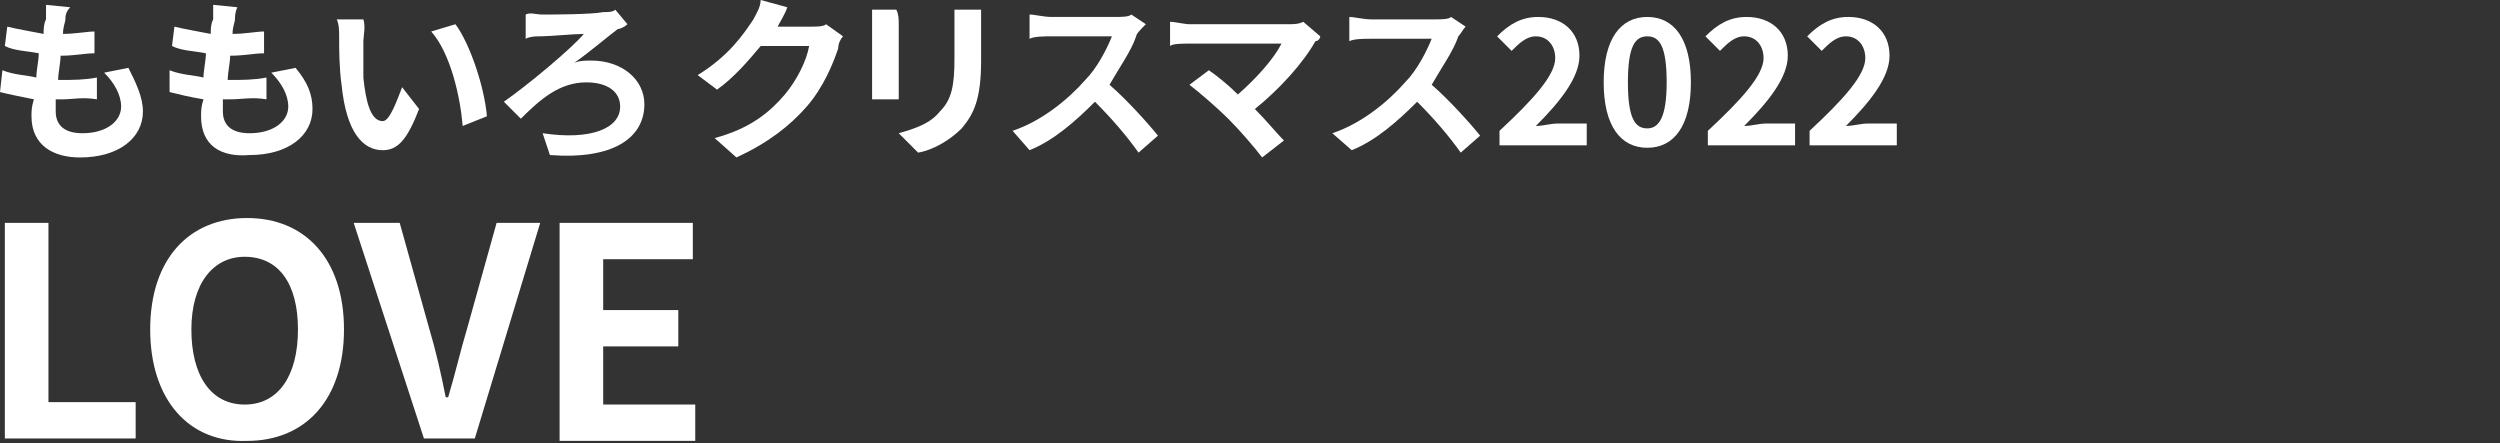
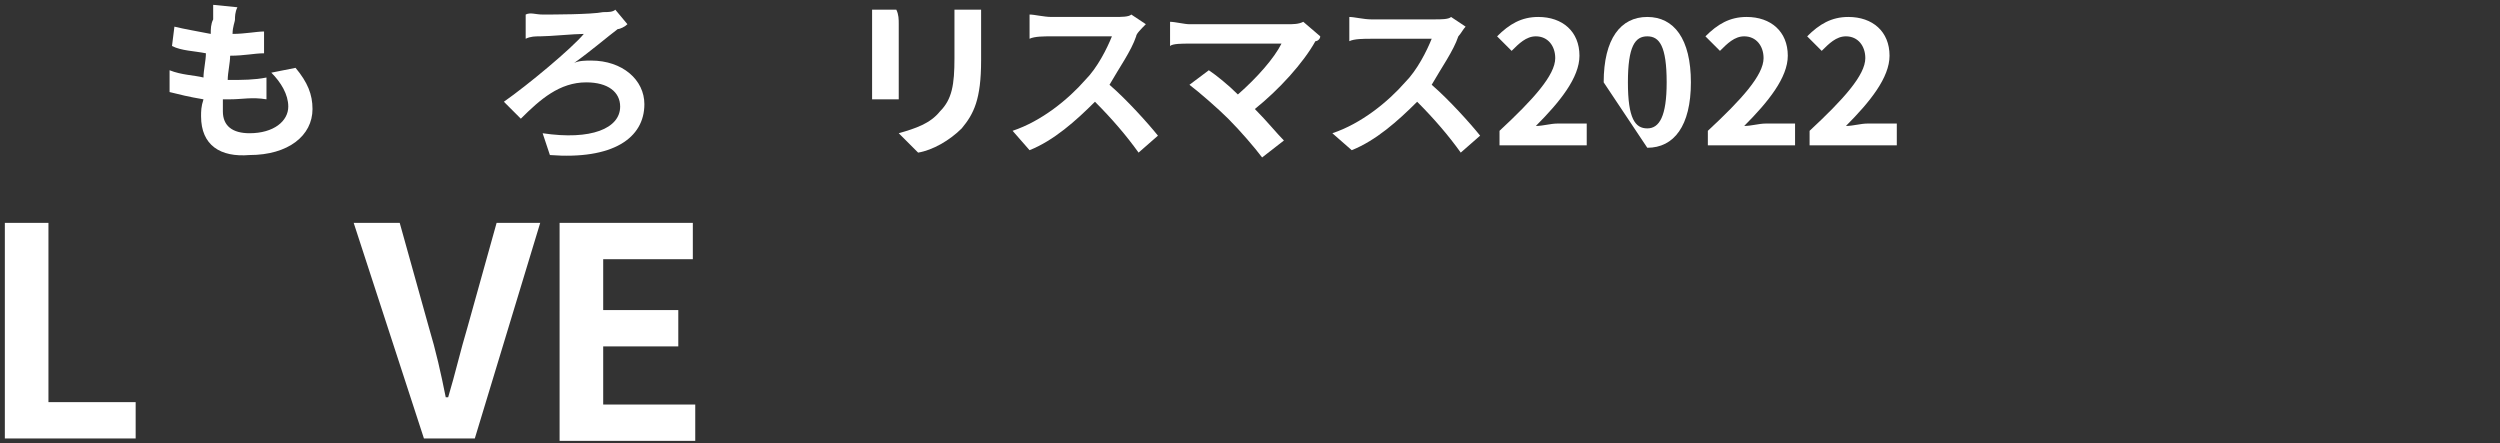
<svg xmlns="http://www.w3.org/2000/svg" version="1.1" id="レイヤー_1" x="0px" y="0px" width="103.2px" height="18.3px" viewBox="0 0 103.2 18.3" style="enable-background:new 0 0 103.2 18.3;" xml:space="preserve">
  <rect x="0" y="0" width="103.2" height="18.3" fill="#333333" stroke="none" />
  <style type="text/css">
	.st0{fill:#FFFFFF;}
</style>
-   <path class="st0" d="M2.7,0.8c0,0.1-0.1,0.3-0.1,0.6c0.5,0,1-0.1,1.3-0.1l0,0.9c-0.4,0-0.8,0.1-1.4,0.1c0,0.3-0.1,0.7-0.1,1  c0,0,0,0,0.1,0c0.5,0,1,0,1.5-0.1l0,0.9C3.4,4,3,4.1,2.6,4.1c-0.1,0-0.2,0-0.3,0c0,0.2,0,0.4,0,0.5c0,0.6,0.4,0.9,1.1,0.9  c1,0,1.6-0.5,1.6-1.1c0-0.5-0.3-1-0.7-1.4l1-0.2C5.6,3.4,5.9,4,5.9,4.6c0,1.1-1,1.9-2.6,1.9C2.2,6.5,1.3,6,1.3,4.8  c0-0.2,0-0.4,0.1-0.7C0.9,4,0.4,3.9,0,3.8l0.1-0.9c0.5,0.2,1,0.2,1.4,0.3c0-0.3,0.1-0.7,0.1-1c-0.5-0.1-1-0.1-1.4-0.3l0.1-0.8  c0.4,0.1,1,0.2,1.5,0.3c0-0.2,0-0.4,0.1-0.6c0-0.3,0-0.5,0-0.6l1,0.1C2.7,0.5,2.7,0.7,2.7,0.8z" />
  <path class="st0" d="M9.7,0.8c0,0.1-0.1,0.3-0.1,0.6c0.5,0,1-0.1,1.3-0.1l0,0.9c-0.4,0-0.8,0.1-1.4,0.1c0,0.3-0.1,0.7-0.1,1  c0,0,0,0,0.1,0c0.5,0,1,0,1.5-0.1l0,0.9C10.4,4,10,4.1,9.5,4.1c-0.1,0-0.2,0-0.3,0c0,0.2,0,0.4,0,0.5c0,0.6,0.4,0.9,1.1,0.9  c1,0,1.6-0.5,1.6-1.1c0-0.5-0.3-1-0.7-1.4l1-0.2c0.5,0.6,0.7,1.1,0.7,1.7c0,1.1-1,1.9-2.6,1.9C9.1,6.5,8.3,6,8.3,4.8  c0-0.2,0-0.4,0.1-0.7C7.8,4,7.4,3.9,7,3.8L7,2.9c0.5,0.2,1,0.2,1.4,0.3c0-0.3,0.1-0.7,0.1-1c-0.5-0.1-1-0.1-1.4-0.3l0.1-0.8  c0.4,0.1,1,0.2,1.5,0.3c0-0.2,0-0.4,0.1-0.6c0-0.3,0-0.5,0-0.6l1,0.1C9.7,0.5,9.7,0.7,9.7,0.8z" />
-   <path class="st0" d="M15,1.7c0,0.5,0,1,0,1.5c0.1,1,0.3,1.8,0.8,1.8c0.3,0,0.6-0.9,0.8-1.4l0.7,0.9c-0.5,1.3-0.9,1.7-1.5,1.7  c-0.8,0-1.5-0.7-1.7-2.7c-0.1-0.7-0.1-1.5-0.1-2c0-0.2,0-0.5-0.1-0.7l1.1,0C15.1,1.1,15,1.5,15,1.7z M20.1,4.8l-1,0.4  C19,4,18.6,2.2,17.8,1.3L18.8,1C19.4,1.8,20,3.6,20.1,4.8z" />
  <path class="st0" d="M22.4,0.6c0.4,0,2,0,2.5-0.1c0.2,0,0.4,0,0.5-0.1l0.5,0.6c-0.1,0.1-0.3,0.2-0.4,0.2c-0.4,0.3-1.1,0.9-1.8,1.4  c0.2-0.1,0.5-0.1,0.7-0.1c1.3,0,2.2,0.8,2.2,1.8c0,1.4-1.3,2.3-3.9,2.1l-0.3-0.9c2,0.3,3.2-0.2,3.2-1.1c0-0.6-0.5-1-1.4-1  c-1.1,0-1.9,0.7-2.7,1.5l-0.7-0.7c1-0.7,2.8-2.2,3.3-2.8c-0.4,0-1.4,0.1-1.8,0.1c-0.2,0-0.4,0-0.6,0.1l0-1  C21.9,0.5,22.1,0.6,22.4,0.6z" />
-   <path class="st0" d="M32.1,1.1C32.1,1.1,32.1,1.1,32.1,1.1l1.4,0c0.2,0,0.5,0,0.6-0.1l0.7,0.5c-0.1,0.1-0.2,0.3-0.2,0.5  c-0.2,0.6-0.6,1.6-1.3,2.4c-0.7,0.8-1.6,1.5-2.9,2.1l-0.9-0.8c1.5-0.4,2.3-1.1,2.9-1.8c0.5-0.6,0.9-1.4,1-2h-2  c-0.5,0.6-1.1,1.3-1.8,1.8l-0.8-0.6c1.3-0.8,1.9-1.7,2.3-2.3c0.1-0.2,0.3-0.5,0.3-0.8l1.1,0.3C32.4,0.6,32.2,0.9,32.1,1.1z" />
  <path class="st0" d="M37.1,1v2.5c0,0.2,0,0.5,0,0.6h-1.1c0-0.1,0-0.4,0-0.6V1c0-0.1,0-0.4,0-0.6h1C37.1,0.6,37.1,0.8,37.1,1z   M40.5,1.1v1.4c0,1.6-0.3,2.2-0.8,2.8c-0.5,0.5-1.2,0.9-1.8,1l-0.8-0.8c0.7-0.2,1.3-0.4,1.7-0.9c0.5-0.5,0.6-1.1,0.6-2.2V1.1  c0-0.3,0-0.5,0-0.7h1.1C40.5,0.6,40.5,0.8,40.5,1.1z" />
  <path class="st0" d="M46.9,1.5c-0.2,0.6-0.7,1.3-1.1,2c0.7,0.6,1.6,1.6,2,2.1l-0.8,0.7c-0.5-0.7-1.1-1.4-1.8-2.1  c-0.8,0.8-1.7,1.6-2.7,2l-0.7-0.8c1.2-0.4,2.3-1.3,3-2.1c0.5-0.5,0.9-1.3,1.1-1.8h-2.5c-0.3,0-0.7,0-0.9,0.1v-1  c0.2,0,0.6,0.1,0.9,0.1h2.6c0.3,0,0.6,0,0.7-0.1l0.6,0.4C47.1,1.2,46.9,1.4,46.9,1.5z" />
  <path class="st0" d="M54.3,1.7c-0.5,0.9-1.5,2-2.5,2.8C52.3,5,52.7,5.5,53,5.8l-0.9,0.7c-0.3-0.4-0.9-1.1-1.4-1.6  c-0.4-0.4-1.2-1.1-1.6-1.4l0.8-0.6c0.3,0.2,0.8,0.6,1.2,1c0.8-0.7,1.5-1.5,1.8-2.1h-3.8c-0.3,0-0.7,0-0.8,0.1v-1  c0.2,0,0.6,0.1,0.8,0.1h4c0.3,0,0.5,0,0.7-0.1l0.7,0.6C54.5,1.6,54.4,1.7,54.3,1.7z" />
  <path class="st0" d="M60.2,1.5c-0.2,0.6-0.7,1.3-1.1,2c0.7,0.6,1.6,1.6,2,2.1l-0.8,0.7c-0.5-0.7-1.1-1.4-1.8-2.1  c-0.8,0.8-1.7,1.6-2.7,2L55,5.5c1.2-0.4,2.3-1.3,3-2.1c0.5-0.5,0.9-1.3,1.1-1.8h-2.5c-0.3,0-0.7,0-0.9,0.1v-1c0.2,0,0.6,0.1,0.9,0.1  h2.6c0.3,0,0.6,0,0.7-0.1l0.6,0.4C60.4,1.2,60.3,1.4,60.2,1.5z" />
  <path class="st0" d="M61.9,5.4c1.4-1.3,2.3-2.3,2.3-3c0-0.5-0.3-0.9-0.8-0.9c-0.4,0-0.7,0.3-1,0.6l-0.6-0.6c0.5-0.5,1-0.8,1.7-0.8  c1,0,1.7,0.6,1.7,1.6c0,0.9-0.8,1.9-1.8,2.9c0.3,0,0.6-0.1,0.9-0.1h1.2V6h-3.6V5.4z" />
-   <path class="st0" d="M66.2,3.4c0-1.8,0.7-2.7,1.8-2.7s1.8,0.9,1.8,2.7c0,1.8-0.7,2.7-1.8,2.7S66.2,5.2,66.2,3.4z M68.8,3.4  c0-1.5-0.3-1.9-0.8-1.9s-0.8,0.4-0.8,1.9c0,1.5,0.3,1.9,0.8,1.9S68.8,4.8,68.8,3.4z" />
+   <path class="st0" d="M66.2,3.4c0-1.8,0.7-2.7,1.8-2.7s1.8,0.9,1.8,2.7c0,1.8-0.7,2.7-1.8,2.7z M68.8,3.4  c0-1.5-0.3-1.9-0.8-1.9s-0.8,0.4-0.8,1.9c0,1.5,0.3,1.9,0.8,1.9S68.8,4.8,68.8,3.4z" />
  <path class="st0" d="M70.5,5.4c1.4-1.3,2.3-2.3,2.3-3c0-0.5-0.3-0.9-0.8-0.9c-0.4,0-0.7,0.3-1,0.6l-0.6-0.6c0.5-0.5,1-0.8,1.7-0.8  c1,0,1.7,0.6,1.7,1.6c0,0.9-0.8,1.9-1.8,2.9c0.3,0,0.6-0.1,0.9-0.1h1.2V6h-3.6V5.4z" />
  <path class="st0" d="M74.7,5.4c1.4-1.3,2.3-2.3,2.3-3c0-0.5-0.3-0.9-0.8-0.9c-0.4,0-0.7,0.3-1,0.6l-0.6-0.6c0.5-0.5,1-0.8,1.7-0.8  c1,0,1.7,0.6,1.7,1.6c0,0.9-0.8,1.9-1.8,2.9c0.3,0,0.6-0.1,0.9-0.1h1.2V6h-3.6V5.4z" />
  <path class="st0" d="M0.2,9.2H2v7.4h3.6v1.5H0.2V9.2z" />
-   <path class="st0" d="M6.2,13.6c0-2.9,1.6-4.6,4-4.6c2.4,0,4,1.7,4,4.6s-1.6,4.6-4,4.6C7.8,18.3,6.2,16.5,6.2,13.6z M12.3,13.6  c0-1.9-0.8-3-2.2-3c-1.3,0-2.2,1.1-2.2,3c0,1.9,0.8,3.1,2.2,3.1C11.5,16.7,12.3,15.5,12.3,13.6z" />
  <path class="st0" d="M14.6,9.2h1.9l1.2,4.3c0.3,1,0.5,1.9,0.7,2.9h0.1c0.3-1,0.5-1.9,0.8-2.9l1.2-4.3h1.8l-2.7,8.9h-2.1L14.6,9.2z" />
  <path class="st0" d="M23.2,9.2h5.4v1.5h-3.7v2.1h3.1v1.5h-3.1v2.4h3.8v1.5h-5.6V9.2z" />
</svg>